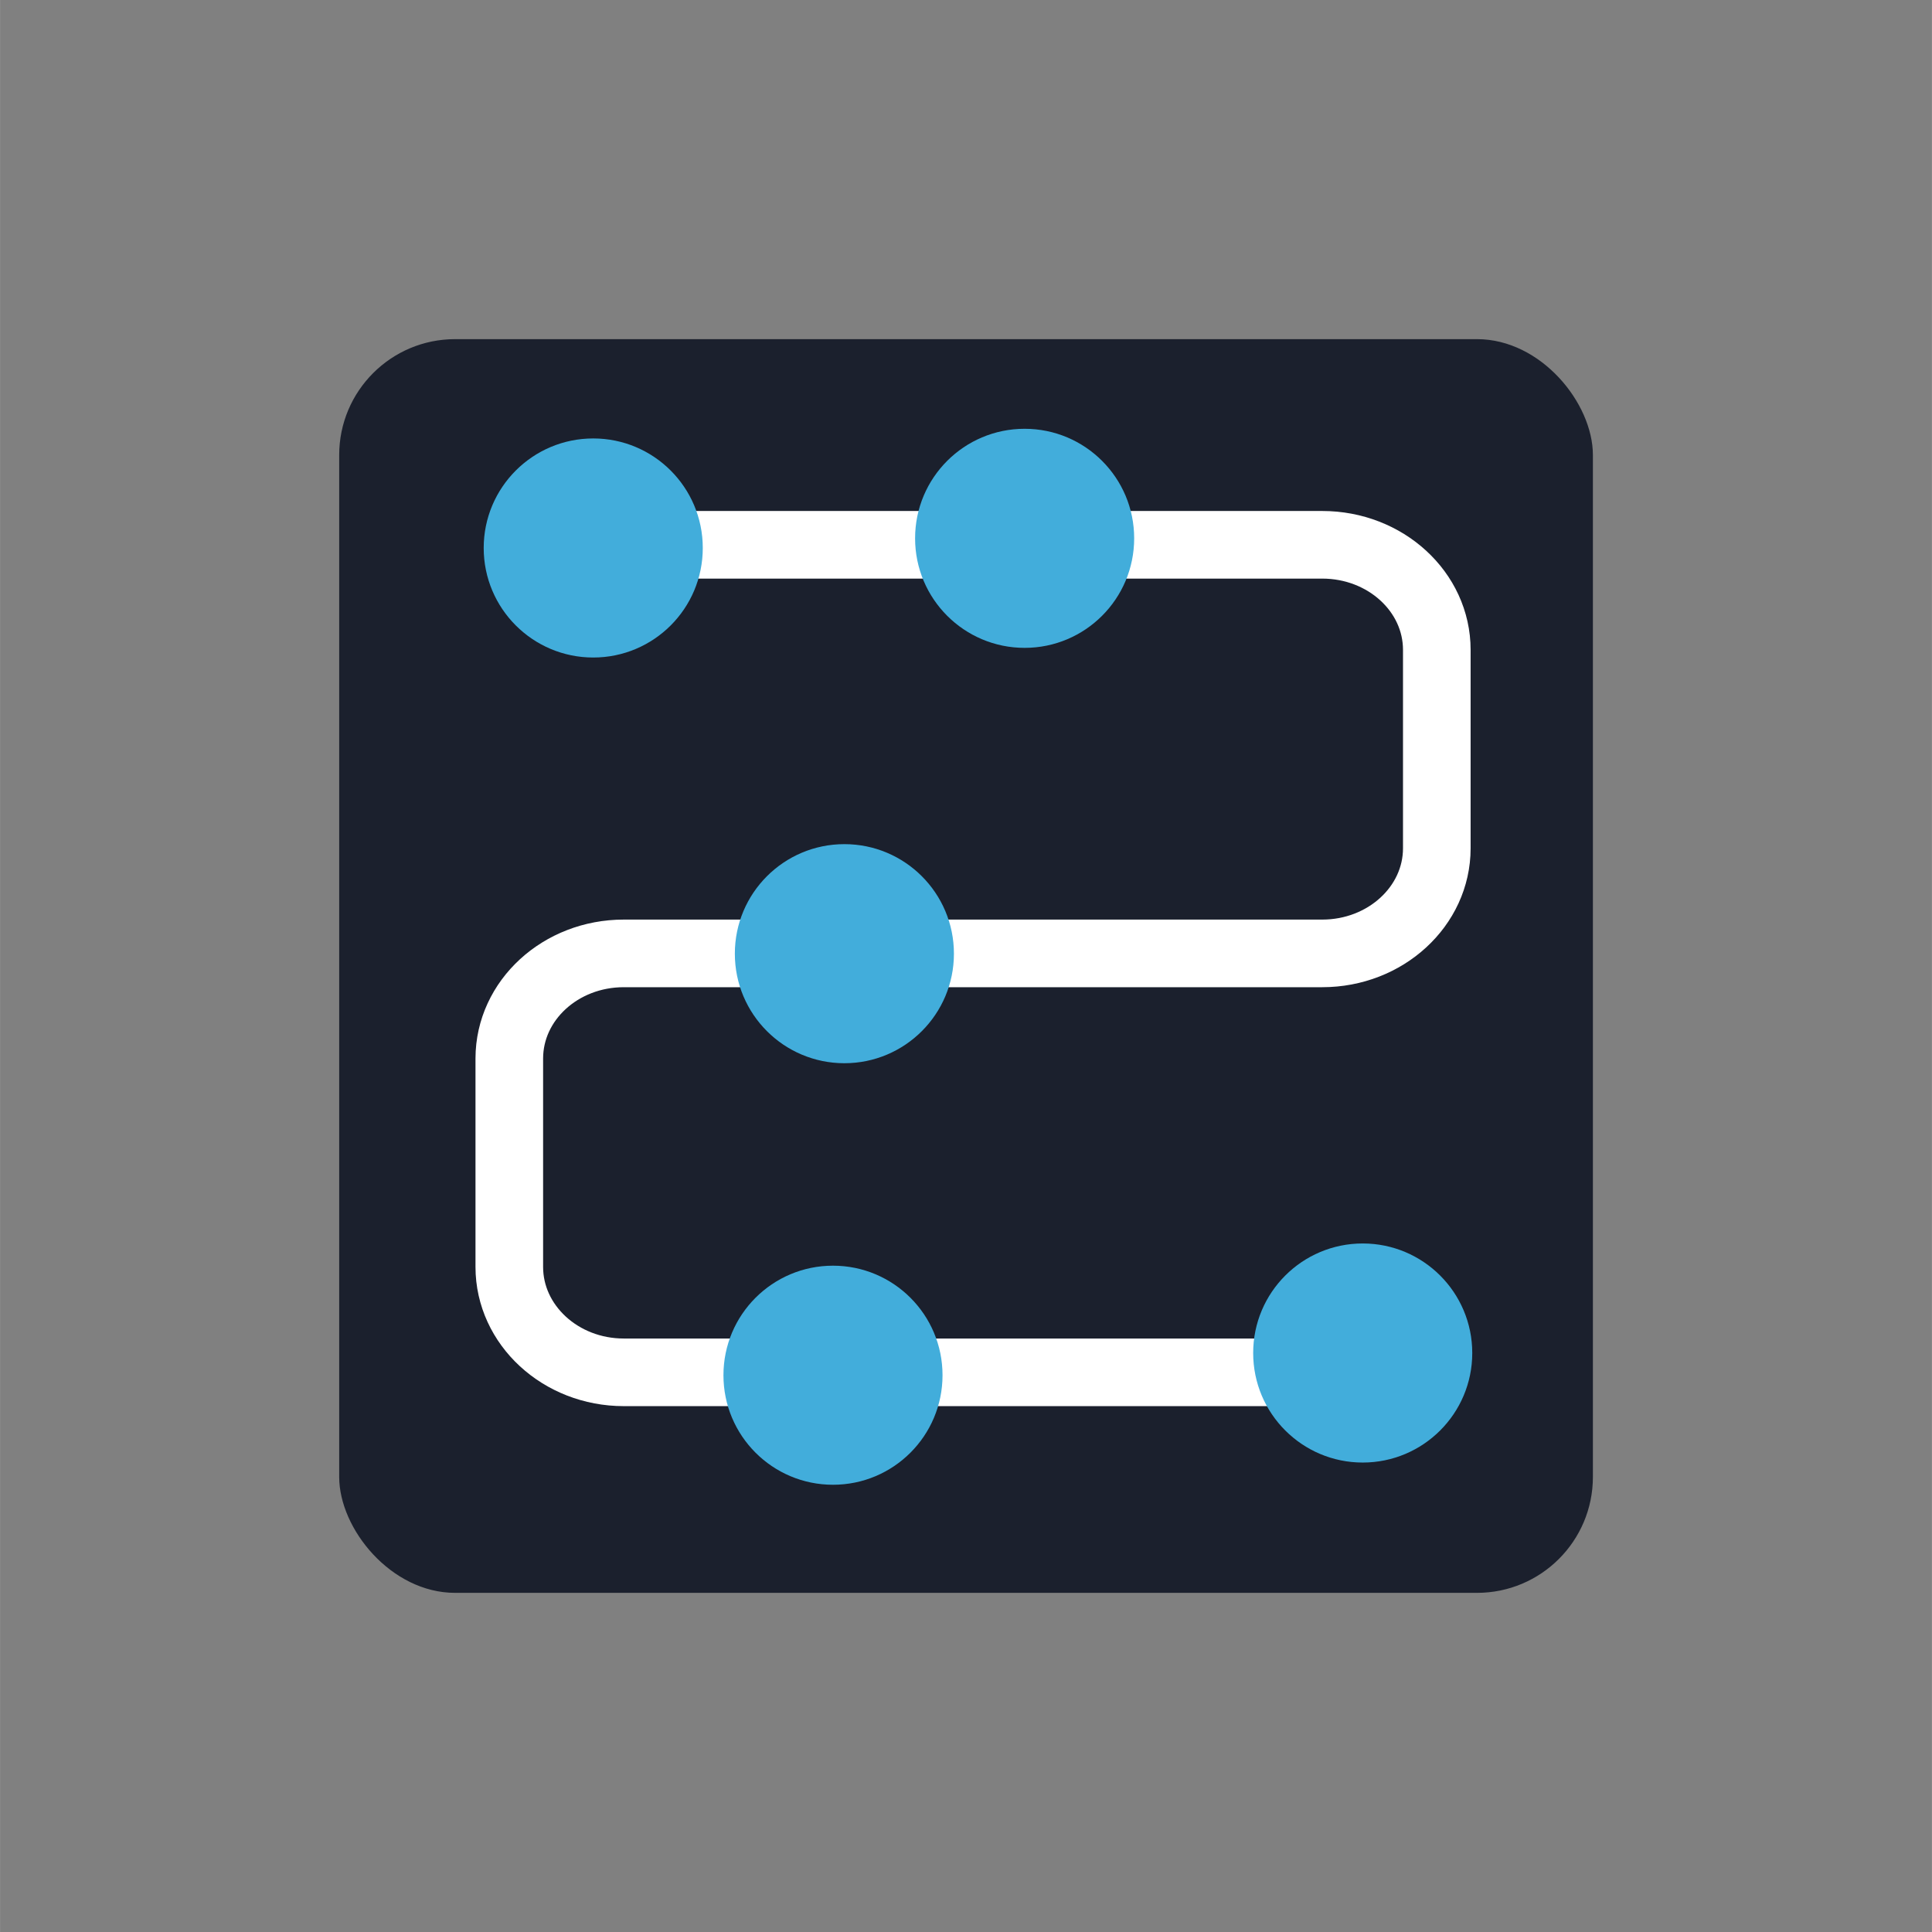
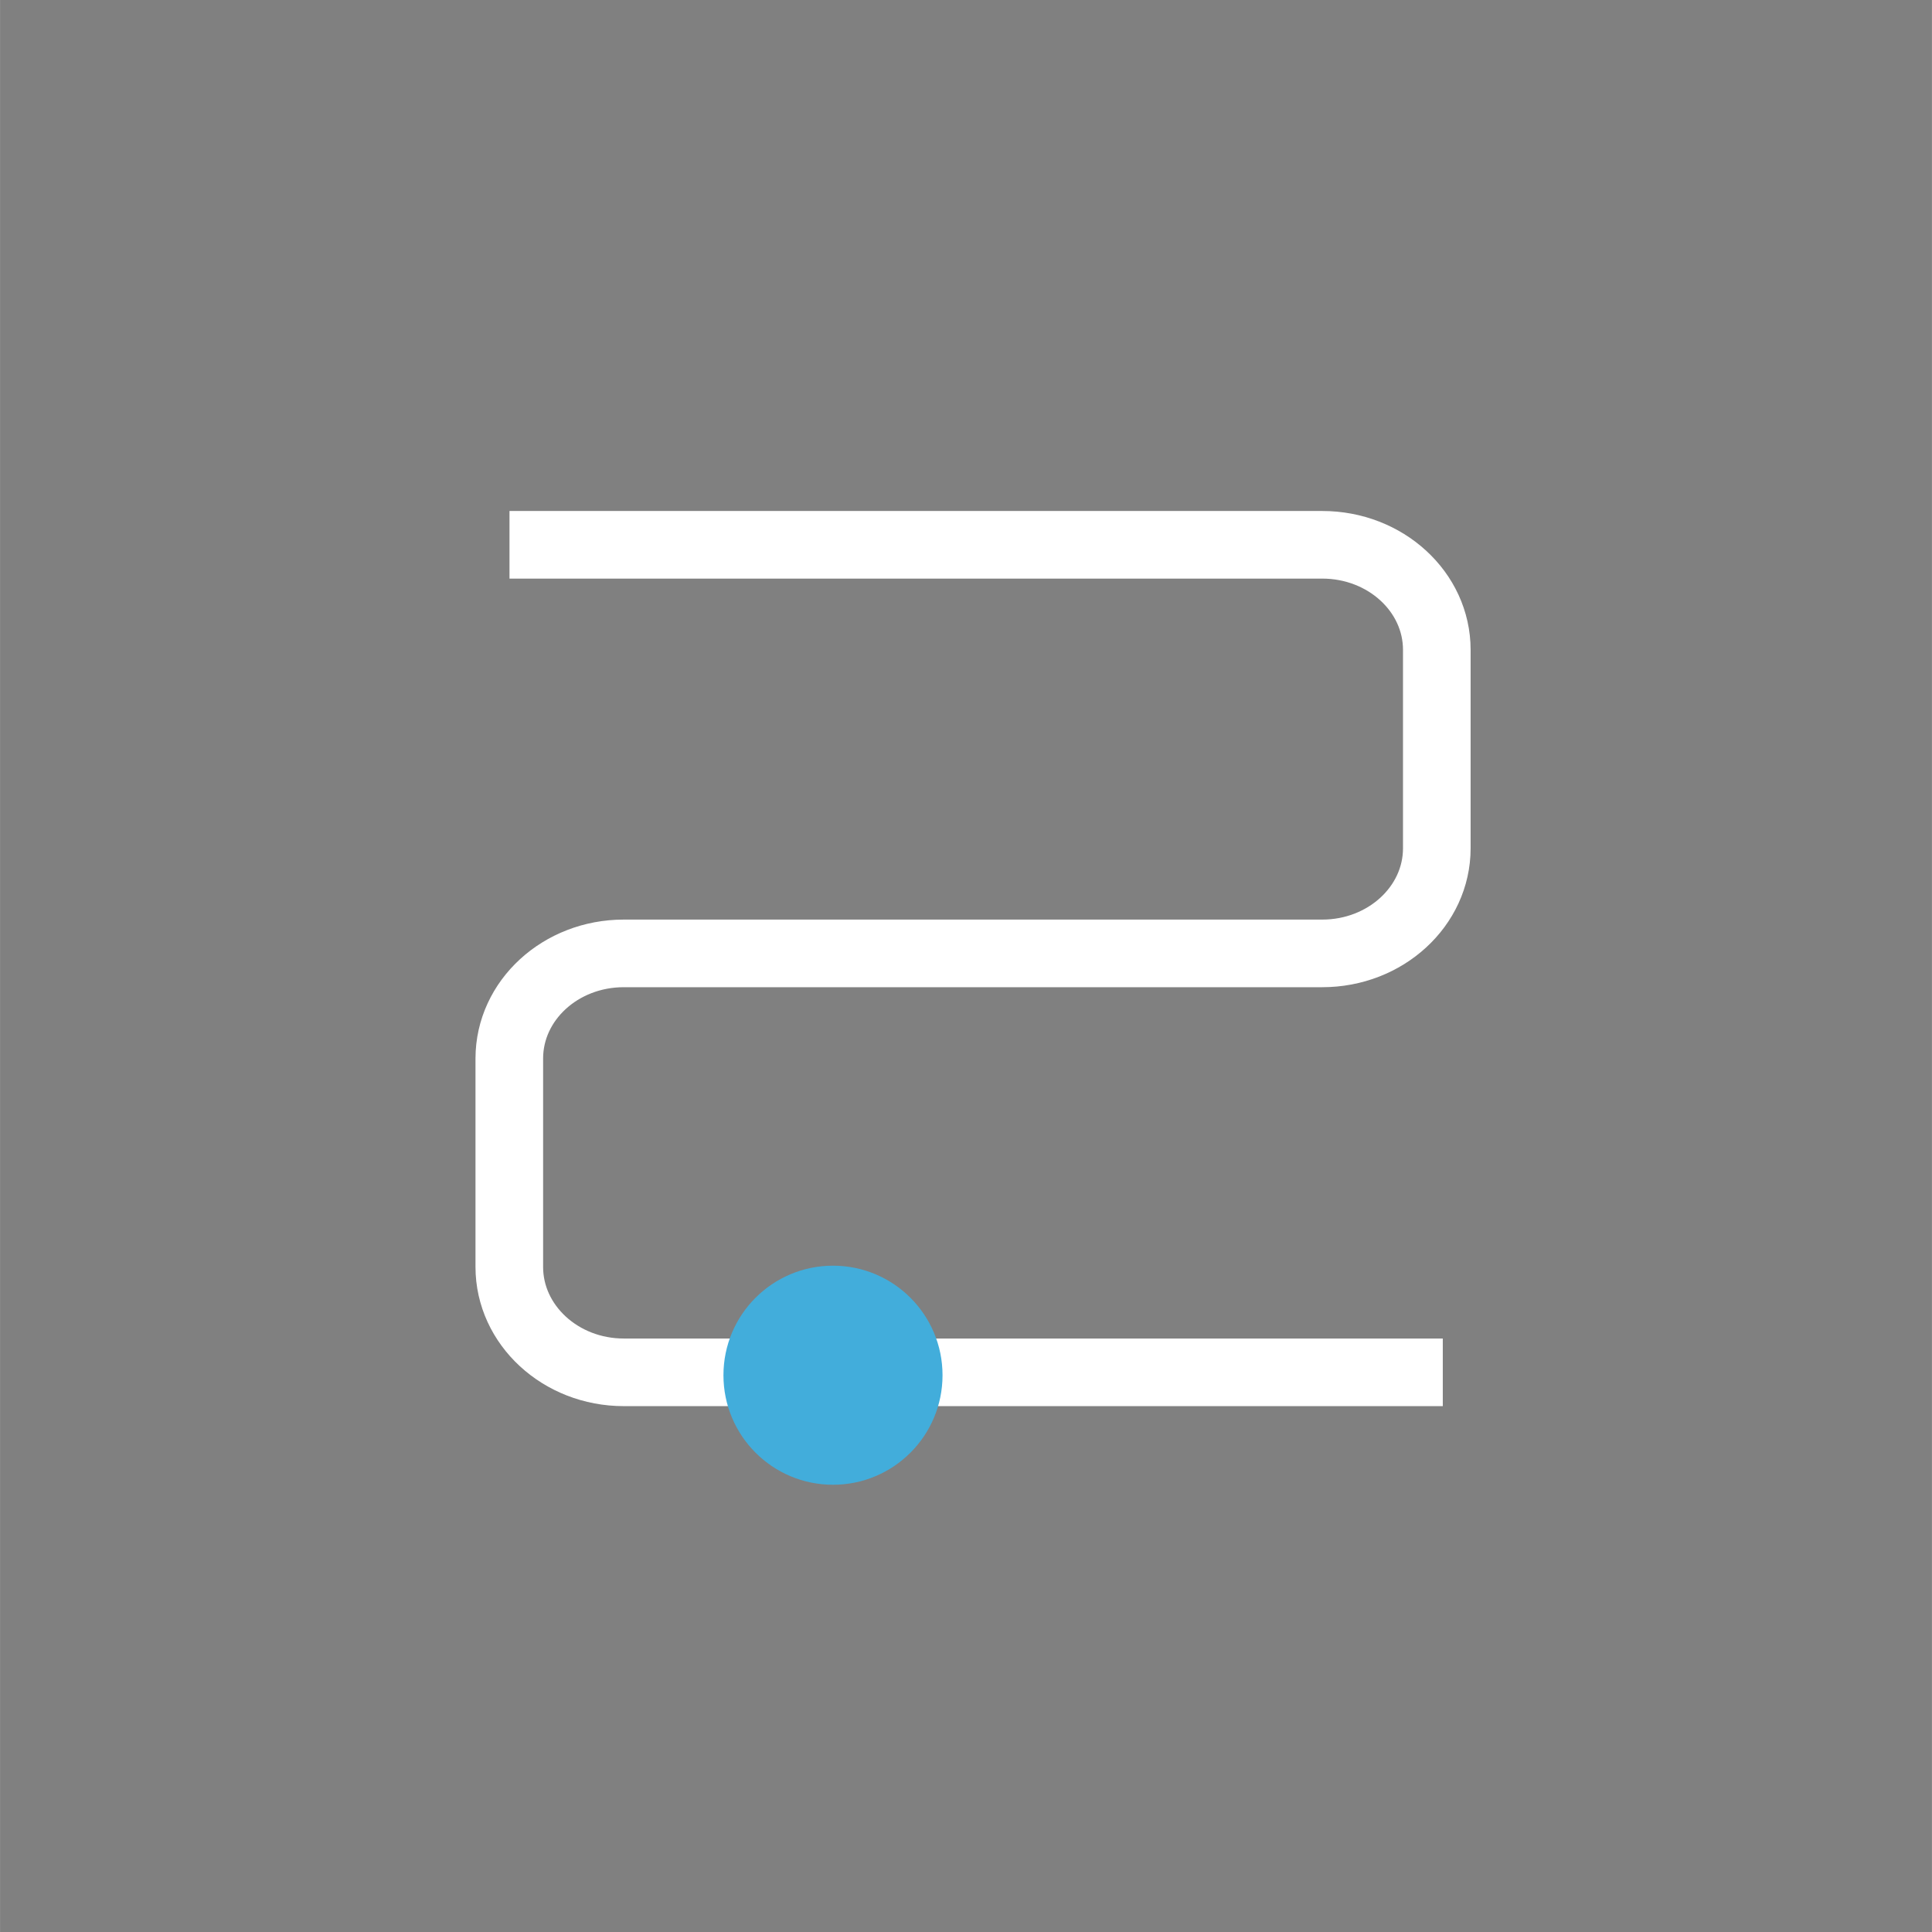
<svg xmlns="http://www.w3.org/2000/svg" width="100px" height="100px" viewBox="0 0 200 200.01">
  <rect x="0" y="0" width="200" height="200.01" fill="#808080" stroke="none" />
  <title>Audit Trail</title>
  <g id="Audit_Trail" data-name="Audit Trail">
-     <rect x="35.11" y="35.11" width="129.79" height="129.79" rx="12" ry="12" style="fill:#1b202d" />
    <path d="M52.74,56.4h84.14c6.55,0,11.86,4.87,11.86,10.88V87.82c0,6-5.31,10.88-11.86,10.88H64.57c-6.54,0-11.84,4.86-11.85,10.87l0,21.59c0,6,5.3,10.91,11.85,10.91h84.79" style="fill:none;stroke:#fff;stroke-miterlimit:10;stroke-width:7px" />
-     <circle cx="61.41" cy="56.73" r="11.34" style="fill:#42addb" />
-     <circle cx="106.07" cy="55.73" r="11.34" style="fill:#42addb" />
    <circle cx="86.23" cy="142.37" r="11.34" style="fill:#42addb" />
-     <circle cx="87.41" cy="98.73" r="11.34" style="fill:#42addb" />
-     <circle cx="141.07" cy="140.07" r="11.34" style="fill:#42addb" />
  </g>
</svg>